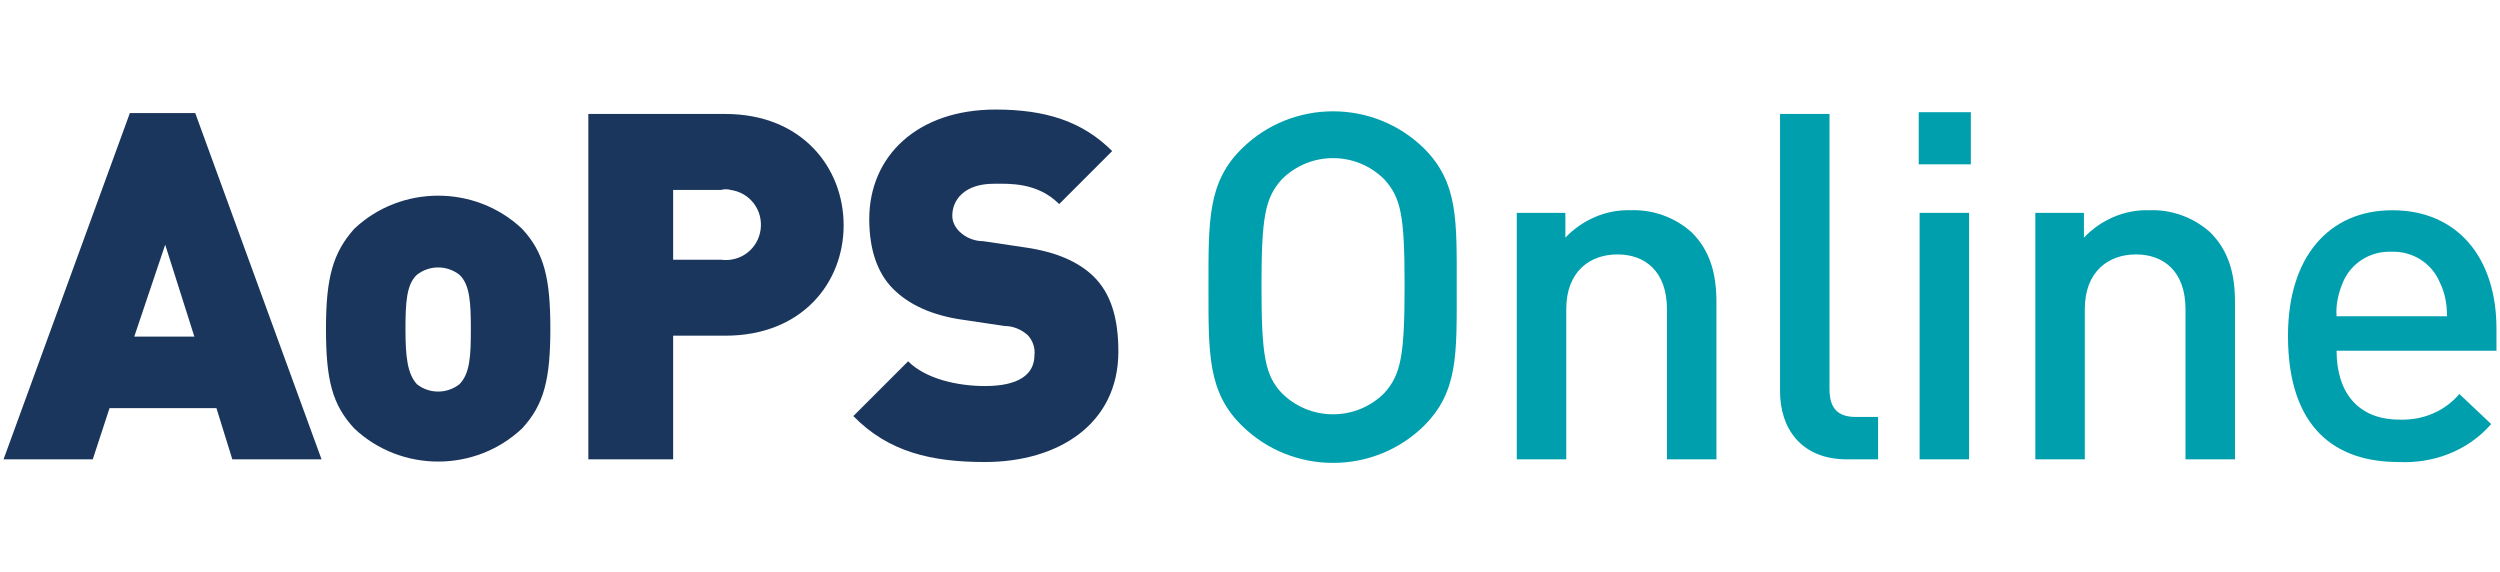
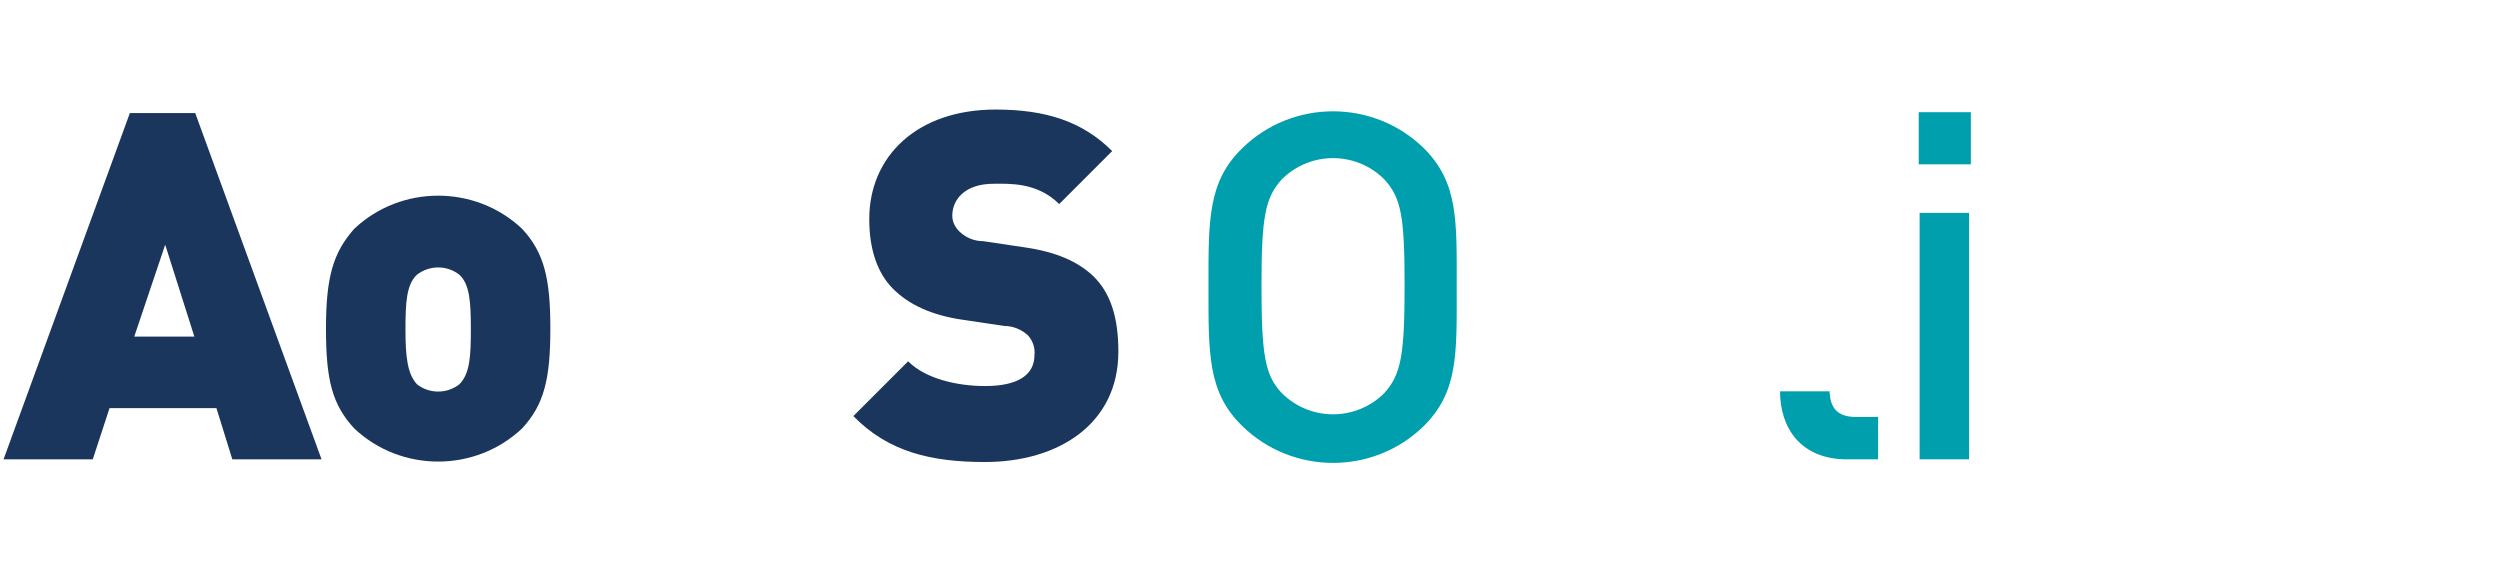
<svg xmlns="http://www.w3.org/2000/svg" version="1.1" id="Layer_1" x="0px" y="0px" viewBox="0 0 283 64.8" style="enable-background:new 0 0 283 64.8;" xml:space="preserve">
  <style type="text/css">
  .st0{fill:#1B365D;}
  .st1{fill:#009fad;}
</style>
  <title>Asset 6</title>
  <g>
    <path class="st0" d="M26.3,52l-1.8-5.8H12.4L10.5,52H0.4l14.3-39.2h7.4L36.4,52H26.3z M18.7,27.7l-3.5,10.4H22L18.7,27.7z" />
    <path class="st0" d="M59.1,48.5c-5.3,5-13.7,5-19,0c-2.5-2.7-3.2-5.5-3.2-11.3s0.8-8.6,3.2-11.3c5.3-5,13.7-5,19,0     c2.5,2.7,3.2,5.6,3.2,11.3S61.6,45.8,59.1,48.5z M52,31.1c-1.4-1.1-3.4-1.1-4.8,0c-1.2,1.1-1.3,3.2-1.3,6.2s0.2,5,1.3,6.2     c1.4,1.1,3.4,1.1,4.8,0c1.2-1.2,1.3-3.2,1.3-6.2S53.2,32.2,52,31.1L52,31.1z" />
-     <path class="st0" d="M82.1,38h-5.9v14h-9.6V12.9h15.5c8.7,0,13.4,6.1,13.4,12.6S90.8,38,82.1,38z M81.6,21.5h-5.4v7.9h5.4     c2.2,0.3,4.2-1.2,4.5-3.4c0.3-2.2-1.2-4.2-3.4-4.5C82.4,21.4,82,21.4,81.6,21.5L81.6,21.5z" />
    <path class="st0" d="M111.5,52.3c-6,0-10.9-1.1-14.9-5.2l6.2-6.2c2,2,5.6,2.8,8.7,2.8c3.8,0,5.6-1.3,5.6-3.5     c0.1-0.8-0.2-1.7-0.8-2.3c-0.7-0.6-1.6-1-2.6-1l-4.7-0.7c-3.5-0.5-6.1-1.7-7.9-3.5s-2.7-4.5-2.7-7.9c0-7.1,5.4-12.4,14.3-12.4     c5.6,0,9.8,1.3,13.2,4.7l-6,6c-2.5-2.5-5.7-2.3-7.4-2.3c-3.4,0-4.7,1.9-4.7,3.6c0,0.7,0.3,1.3,0.8,1.8c0.7,0.7,1.7,1.1,2.7,1.1     l4.7,0.7c3.5,0.5,6,1.6,7.7,3.2c2.1,2,2.9,4.9,2.9,8.6C126.6,48,119.8,52.3,111.5,52.3z" />
    <path class="st1" d="M161.2,48.2c-5.7,5.6-14.9,5.6-20.6,0c-3.9-3.8-3.8-8.2-3.8-15.7s-0.1-11.9,3.8-15.7c5.7-5.6,14.9-5.6,20.6,0     c3.9,3.9,3.7,8.2,3.7,15.7S165.1,44.3,161.2,48.2z M156.7,20.3c-3.2-3.2-8.4-3.2-11.6,0c0,0,0,0,0,0c-1.9,2.1-2.3,4.3-2.3,12.1     s0.4,10.1,2.3,12.1c3.2,3.2,8.4,3.2,11.6,0c0,0,0,0,0,0c1.9-2.1,2.3-4.3,2.3-12.2S158.6,22.4,156.7,20.3z" />
-     <path class="st1" d="M188.7,52V35c0-4.3-2.5-6.2-5.6-6.2s-5.8,1.9-5.8,6.2v17h-5.6V24.1h5.5v2.8c1.9-2,4.6-3.2,7.4-3.1     c2.5-0.1,5,0.8,6.9,2.5c2.1,2.1,2.8,4.7,2.8,7.9V52H188.7z" />
-     <path class="st1" d="M209.1,52c-5.3,0-7.6-3.6-7.6-7.7V12.9h5.6V44c0,2.1,0.8,3.2,3,3.2h2.5V52H209.1z" />
+     <path class="st1" d="M209.1,52c-5.3,0-7.6-3.6-7.6-7.7h5.6V44c0,2.1,0.8,3.2,3,3.2h2.5V52H209.1z" />
    <path class="st1" d="M217.2,18.6v-5.9h5.9v5.9H217.2z M217.3,52V24.1h5.6V52H217.3z" />
-     <path class="st1" d="M247.4,52V35c0-4.3-2.5-6.2-5.6-6.2s-5.8,1.9-5.8,6.2v17h-5.6V24.1h5.5v2.8c1.9-2,4.6-3.2,7.4-3.1     c2.5-0.1,5,0.8,6.9,2.5c2.1,2.1,2.8,4.7,2.8,7.9V52H247.4z" />
-     <path class="st1" d="M264.5,39.7c0,4.8,2.5,7.8,7.1,7.8c2.6,0.1,5.1-0.9,6.8-2.9l3.6,3.4c-2.6,3-6.5,4.5-10.5,4.3     c-7,0-12.5-3.7-12.5-14.3c0-9,4.7-14.2,11.8-14.2c7.5,0,11.8,5.5,11.8,13.4v2.5L264.5,39.7z M276.2,32c-0.9-2.2-3.1-3.6-5.5-3.5     c-2.4-0.1-4.6,1.3-5.5,3.5c-0.5,1.2-0.8,2.5-0.7,3.8H277C277,34.5,276.8,33.2,276.2,32z" />
  </g>
</svg>